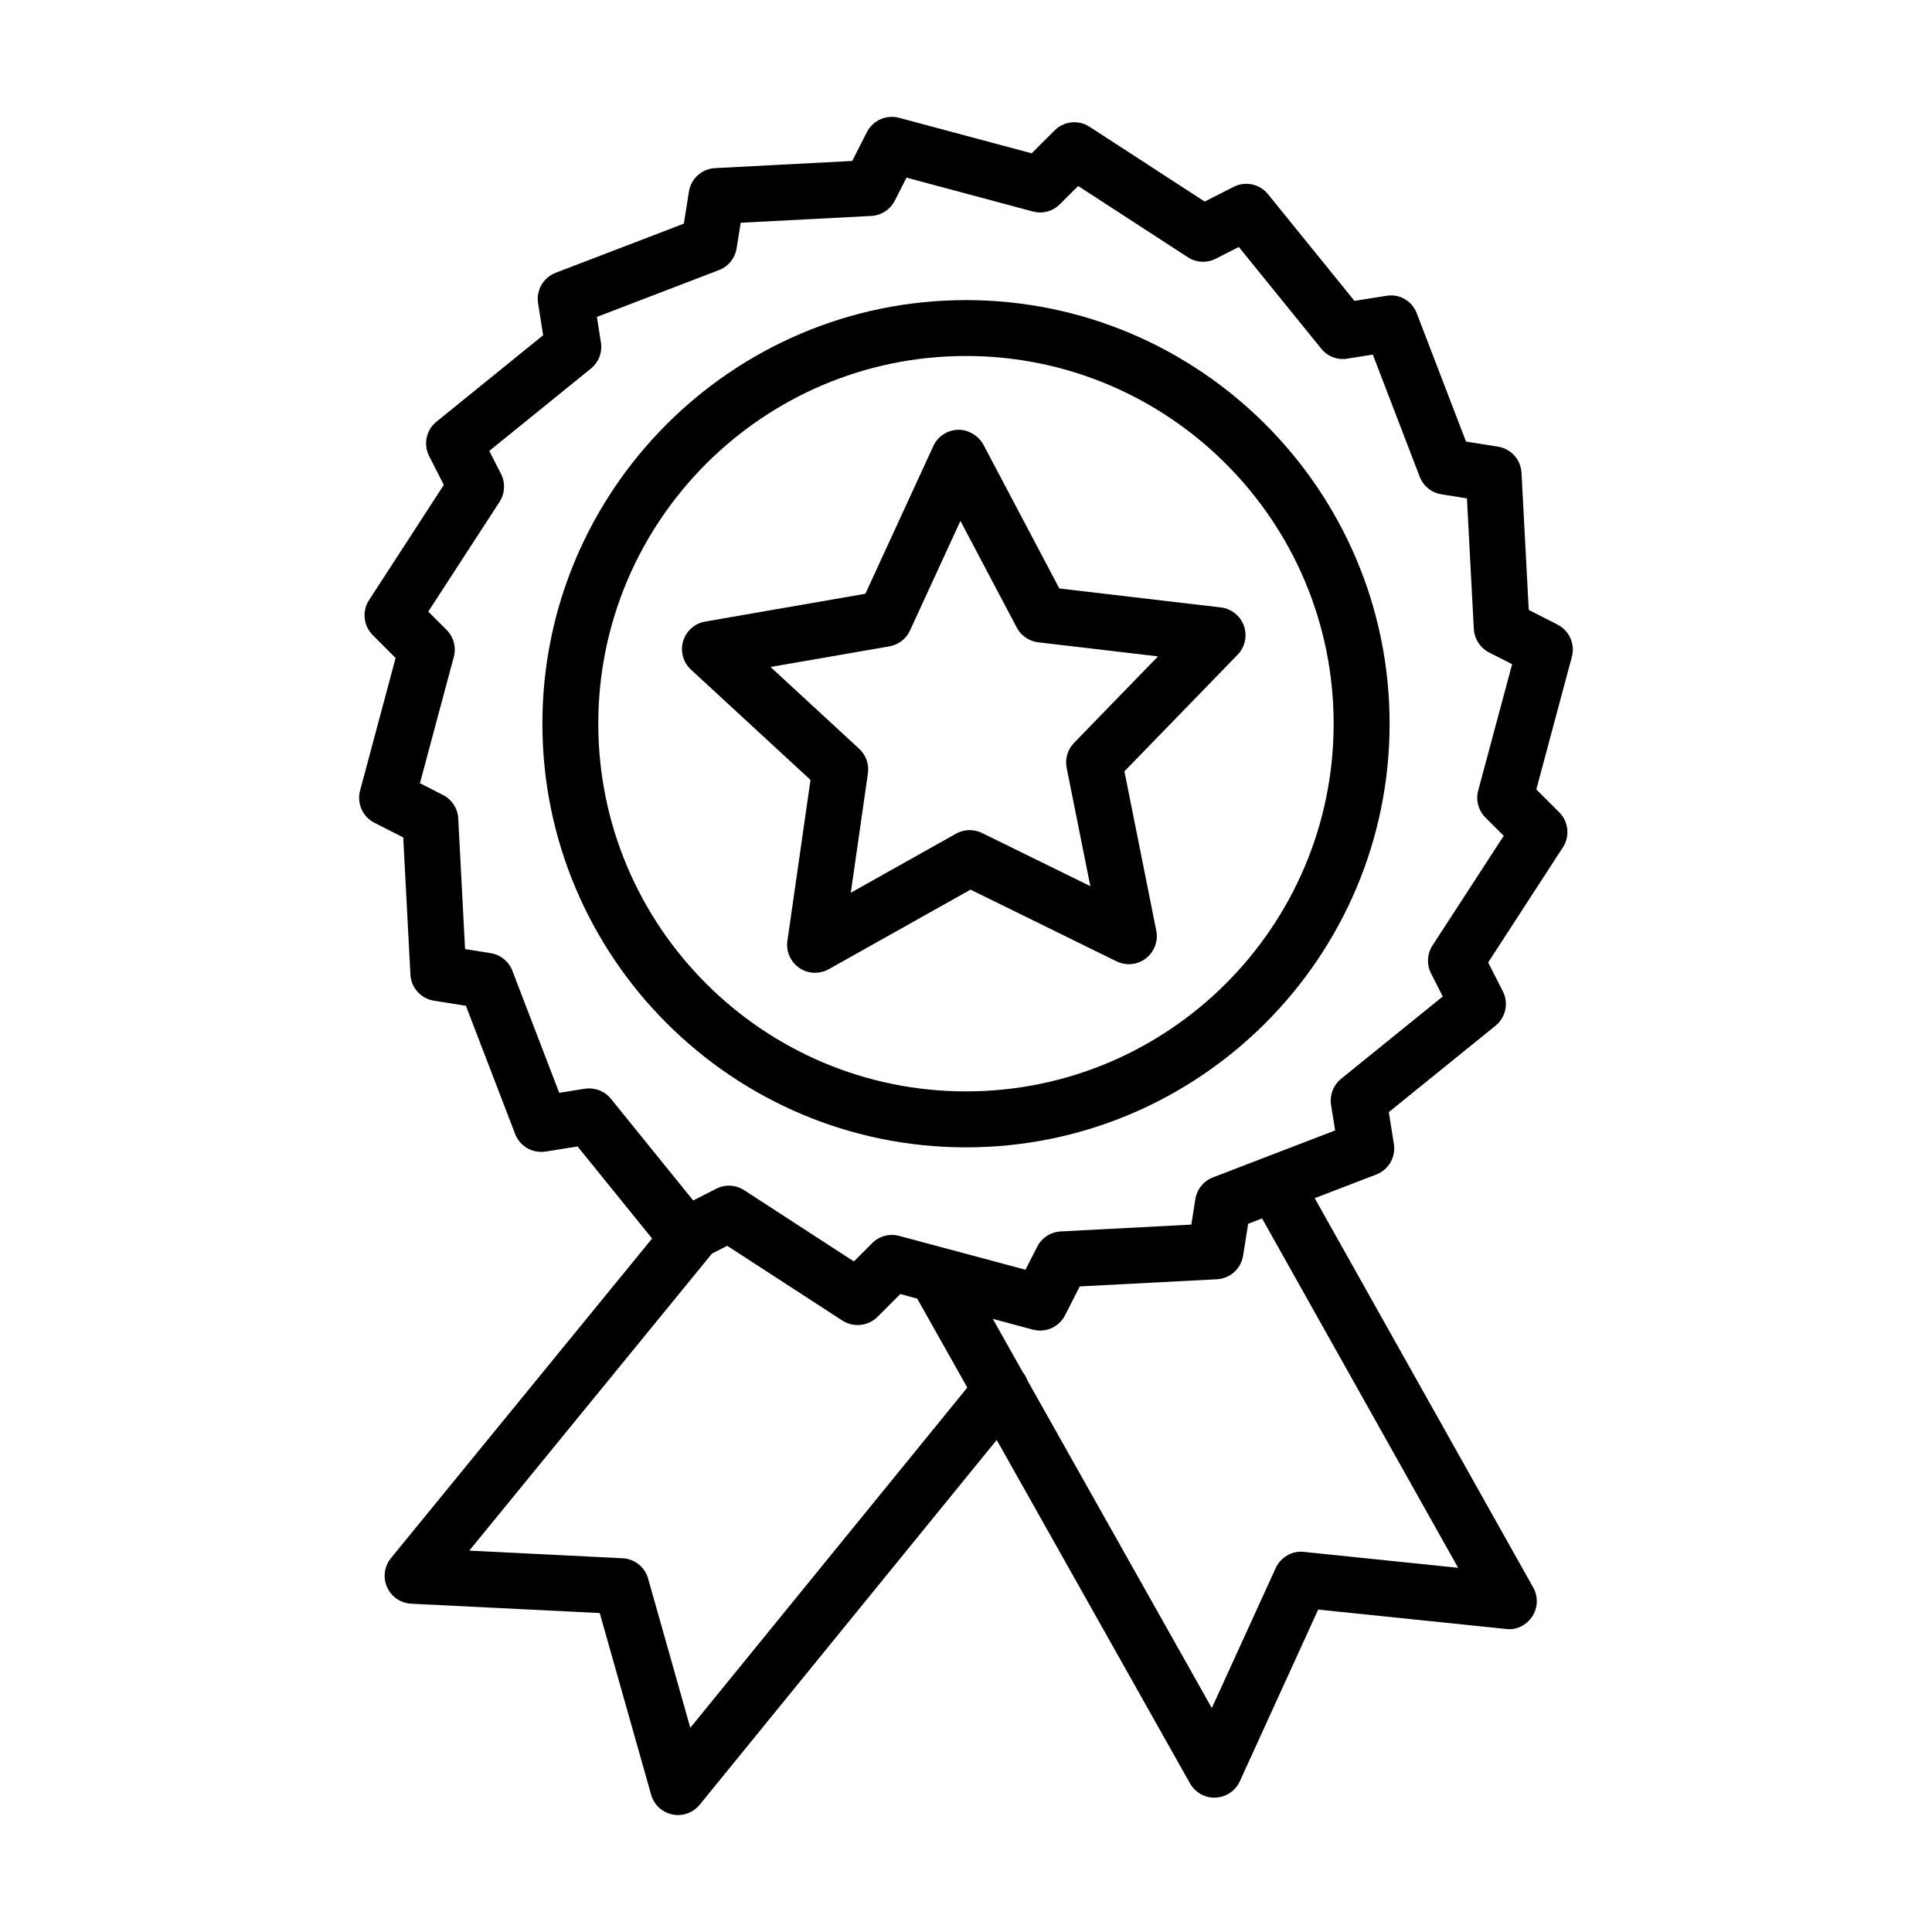
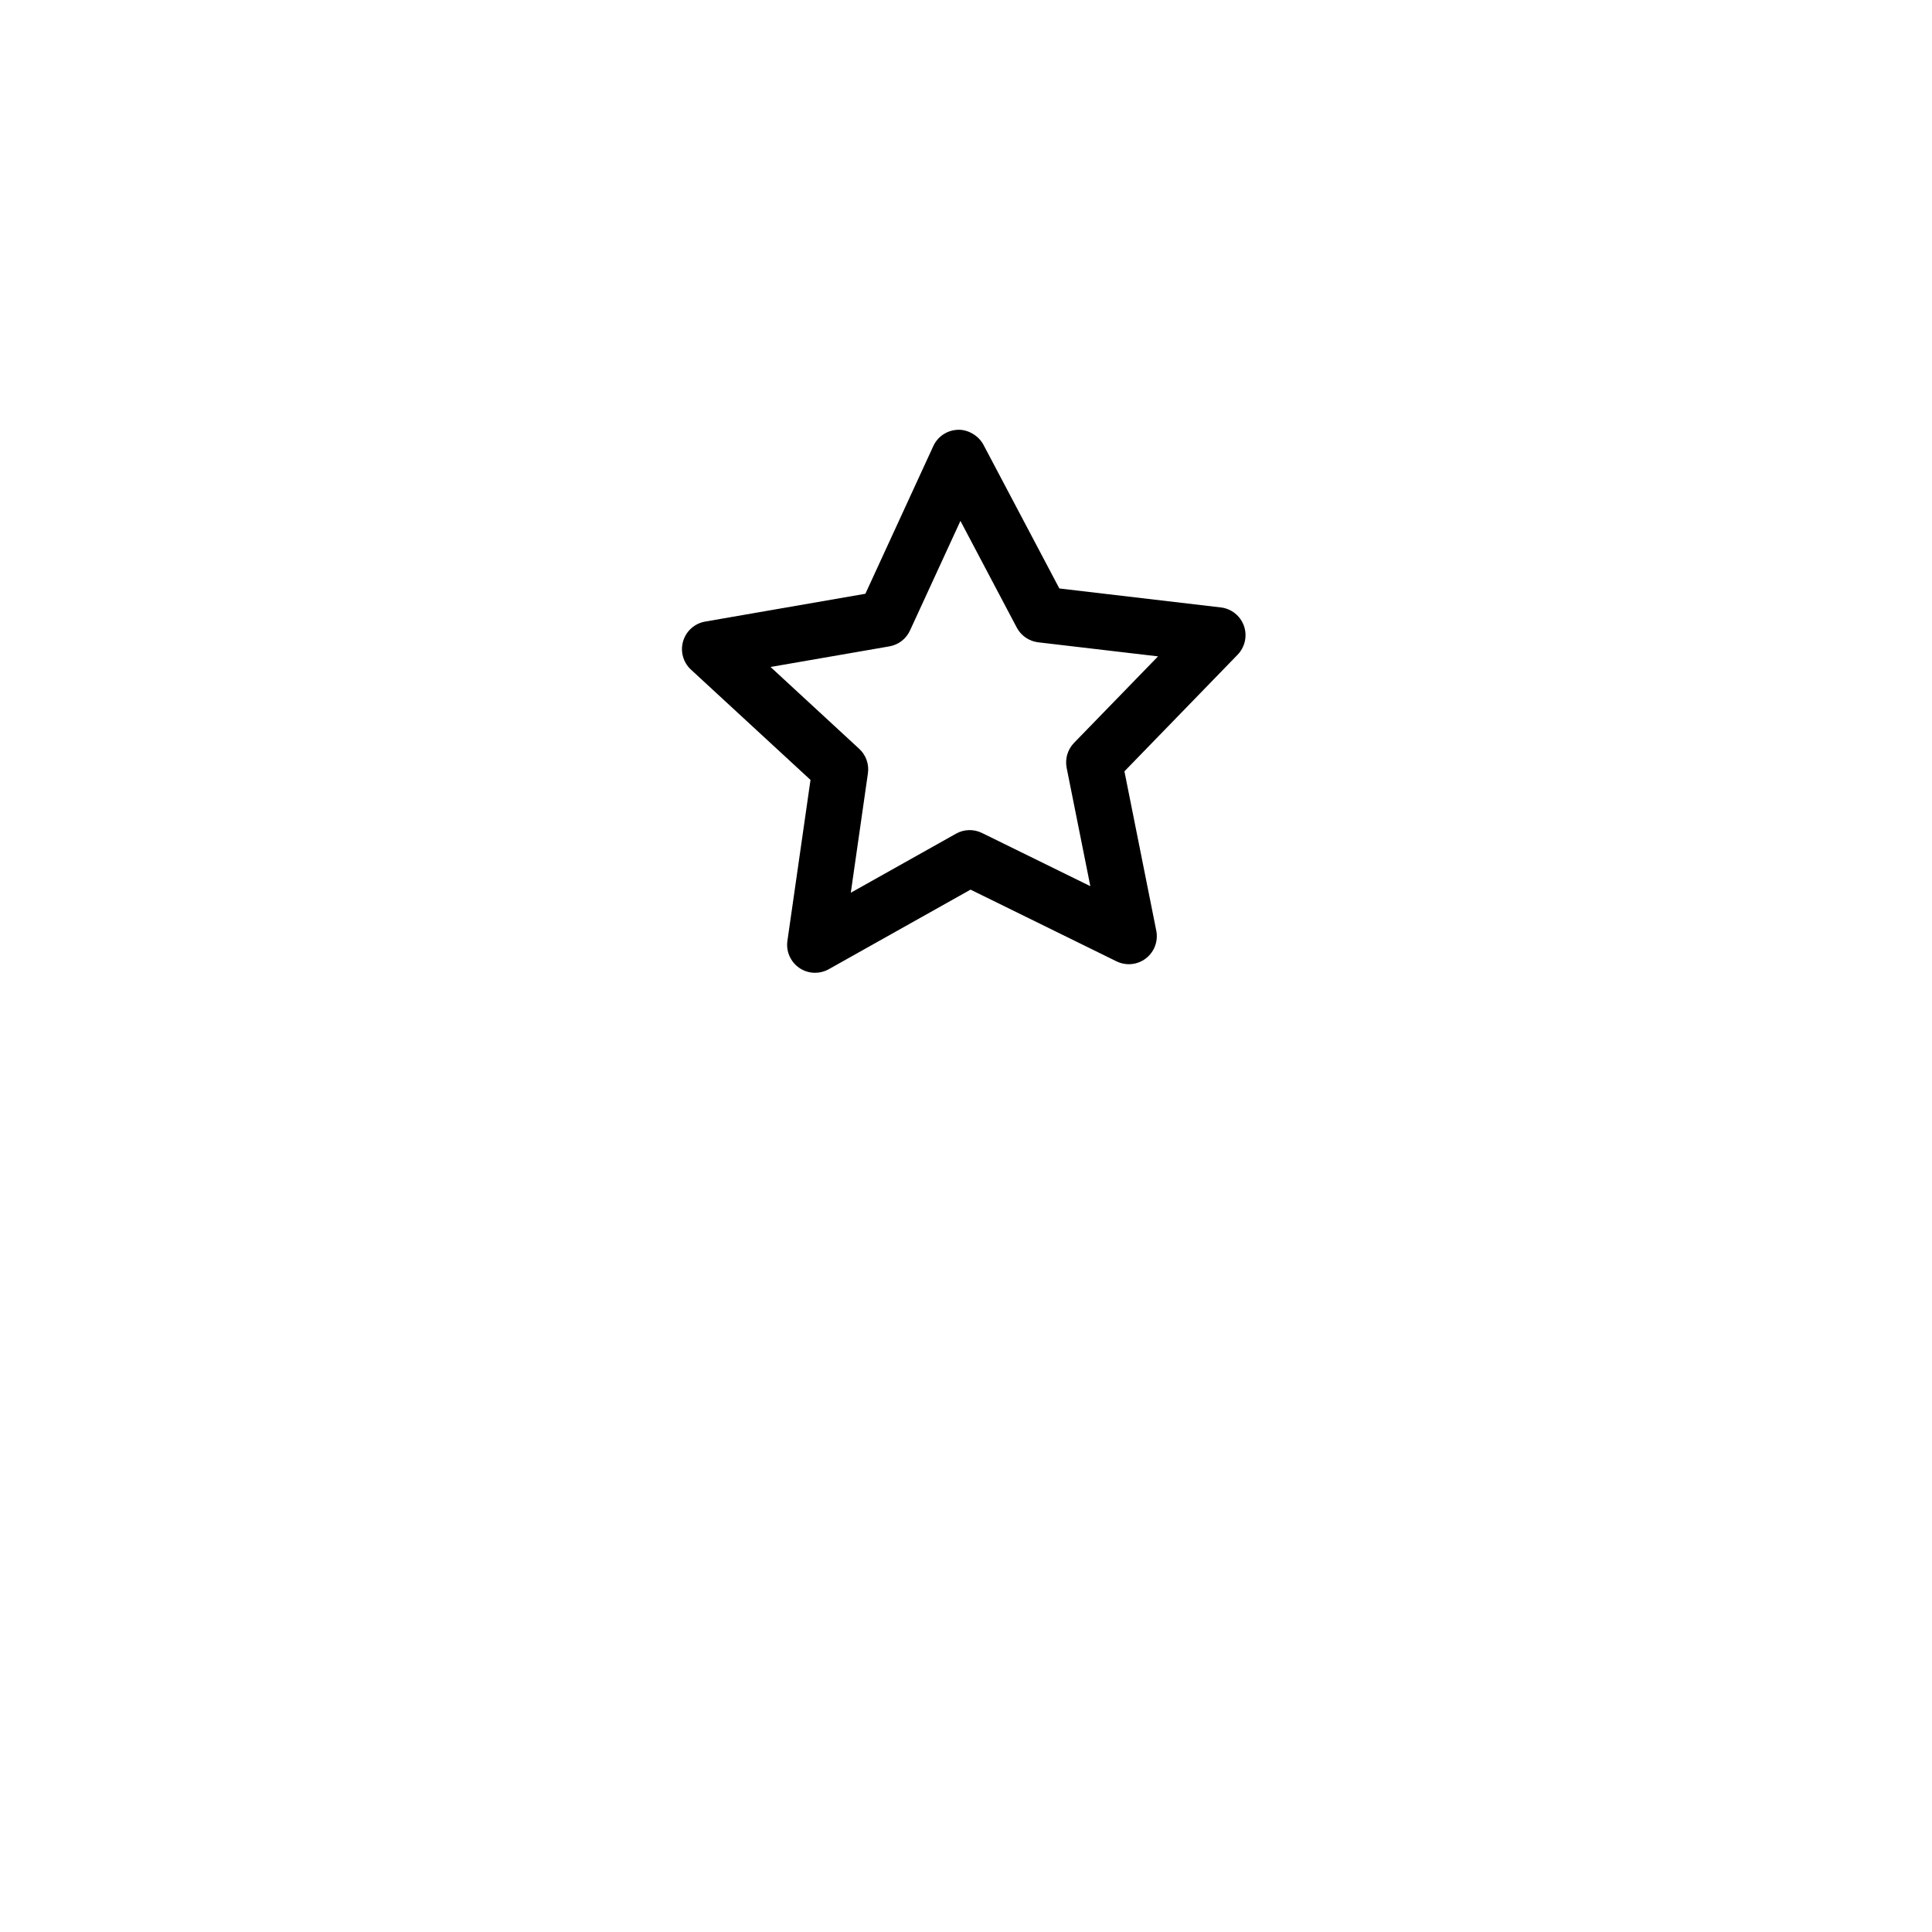
<svg xmlns="http://www.w3.org/2000/svg" fill="#000000" width="800px" height="800px" version="1.1" viewBox="144 144 512 512">
  <g>
-     <path d="m551.14 353.2 9.422-35.152c0.906-3.383-0.688-6.926-3.797-8.52l-7.633-3.891-1.918-36.344c-0.18-3.492-2.785-6.383-6.238-6.926l-8.465-1.34-13.039-33.965c-1.246-3.266-4.523-5.281-8.066-4.668l-8.465 1.34-22.914-28.277c-2.188-2.723-6.004-3.519-9.117-1.934l-7.652 3.898-30.512-19.824c-2.93-1.906-6.801-1.5-9.262 0.969l-6.086 6.066-35.141-9.414c-3.383-0.887-6.918 0.68-8.52 3.789l-3.898 7.652-36.344 1.898c-3.492 0.18-6.383 2.785-6.926 6.238l-1.34 8.473-33.977 13.031c-3.266 1.258-5.211 4.621-4.656 8.074l1.34 8.473-28.277 22.914c-2.715 2.199-3.519 5.996-1.934 9.117l3.891 7.633-19.812 30.52c-1.906 2.93-1.5 6.793 0.969 9.27l6.066 6.078-9.414 35.141c-0.906 3.375 0.668 6.926 3.789 8.52l7.652 3.898 1.898 36.336c0.18 3.492 2.785 6.375 6.231 6.926l8.48 1.348 13.039 33.965c1.246 3.254 4.566 5.191 8.074 4.668l8.473-1.355 19.75 24.398-69.199 84.695c-1.773 2.172-2.172 5.137-1.039 7.688 1.141 2.566 3.617 4.25 6.402 4.394l49.965 2.477 13.617 48.145c0.75 2.66 2.922 4.668 5.625 5.227 0.496 0.109 1.004 0.164 1.5 0.164 2.199 0 4.324-0.996 5.742-2.731l78.715-96.68 51.227 91.02c1.32 2.332 3.781 3.781 6.457 3.781 0.109 0 0.199-0.02 0.309-0.02 2.785-0.109 5.281-1.789 6.438-4.324l20.762-45.504 49.773 5.137c2.66 0.398 5.426-0.977 6.945-3.293 1.52-2.316 1.629-5.281 0.273-7.688l-57.91-103.18 16.32-6.273c3.254-1.246 5.211-4.613 4.668-8.066l-1.355-8.465 28.289-22.906c2.715-2.207 3.527-6.004 1.934-9.117l-3.891-7.641 19.824-30.531c1.898-2.938 1.484-6.801-0.996-9.277zm-224.2 248.68-11.188-39.555c-0.859-3.055-3.582-5.211-6.754-5.371l-40.629-2.027 64.312-78.715 4.043-2.059 30.531 19.824c2.922 1.863 6.793 1.484 9.27-0.977l6.066-6.059 4.481 1.203 13.27 23.578zm203.48-42.395-40.84-4.215c-3.074-0.398-6.184 1.391-7.508 4.285l-16.93 37.094-48.832-86.766c-0.273-0.789-0.68-1.496-1.219-2.168l-7.992-14.203 10.625 2.852c0.633 0.164 1.285 0.254 1.918 0.254 2.731 0 5.316-1.52 6.602-4.051l3.906-7.652 36.336-1.898c3.508-0.18 6.383-2.785 6.945-6.238l1.34-8.465 3.688-1.418zm7.234-198.83 4.848 4.848-18.883 29.074c-1.43 2.215-1.574 5.039-0.379 7.387l3.109 6.113-26.949 21.82c-2.043 1.664-3.055 4.285-2.66 6.91l1.086 6.766-32.375 12.445c-2.461 0.941-4.25 3.129-4.668 5.75l-1.066 6.766-34.617 1.809c-2.66 0.145-5.027 1.684-6.223 4.035l-3.121 6.113-21.691-5.812c-0.059-0.016-0.117-0.031-0.176-0.047l-11.602-3.109c-0.633-0.164-1.273-0.254-1.918-0.254-1.934 0-3.824 0.758-5.234 2.172l-4.848 4.848-29.082-18.883c-2.227-1.43-5.027-1.59-7.387-0.379l-6.113 3.109-21.812-26.949c-1.672-2.062-4.25-3.039-6.918-2.66l-6.773 1.086-12.426-32.367c-0.949-2.469-3.148-4.242-5.75-4.656l-6.781-1.078-1.809-34.617c-0.137-2.641-1.672-5.008-4.035-6.215l-6.113-3.121 8.973-33.477c0.688-2.551-0.047-5.281-1.906-7.152l-4.856-4.856 18.883-29.074c1.438-2.215 1.59-5.039 0.391-7.398l-3.109-6.106 26.938-21.828c2.051-1.664 3.066-4.297 2.648-6.91l-1.066-6.773 32.367-12.418c2.469-0.949 4.242-3.148 4.656-5.762l1.078-6.773 34.617-1.809c2.641-0.137 5.008-1.672 6.215-4.035l3.121-6.113 33.477 8.973c2.566 0.695 5.301-0.055 7.144-1.906l4.863-4.856 29.066 18.883c2.207 1.438 5.027 1.602 7.398 0.391l6.113-3.109 21.832 26.938c1.645 2.043 4.324 3.109 6.91 2.648l6.766-1.066 12.426 32.355c0.941 2.477 3.129 4.25 5.75 4.668l6.766 1.078 1.828 34.617c0.145 2.641 1.684 5.008 4.035 6.215l6.113 3.109-8.988 33.488c-0.703 2.555 0.039 5.285 1.918 7.156z" />
-     <path d="m400 223.53c-61.902 0-112.26 50.359-112.26 112.26 0 61.902 50.359 112.27 112.26 112.27 61.891 0 112.26-50.371 112.26-112.27 0-61.898-50.371-112.26-112.26-112.26zm0 209.7c-53.734 0-97.449-43.707-97.449-97.441s43.715-97.449 97.449-97.449 97.43 43.715 97.43 97.449-43.695 97.441-97.43 97.441z" />
    <path d="m424.74 299.95-20.129-38.109c-1.32-2.488-4.258-4.07-6.746-3.941-2.82 0.082-5.356 1.746-6.527 4.312l-18.004 39.141-42.457 7.371c-2.777 0.48-5.047 2.496-5.844 5.199s0.008 5.633 2.09 7.543l31.668 29.219-6.121 42.656c-0.398 2.785 0.824 5.562 3.148 7.164 1.258 0.859 2.723 1.293 4.188 1.293 1.246 0 2.496-0.316 3.625-0.949l37.574-21.09 38.676 19c2.551 1.246 5.551 0.949 7.797-0.777 2.227-1.719 3.293-4.559 2.75-7.324l-8.445-42.25 30.004-30.91c1.953-2.027 2.606-4.992 1.664-7.641-0.941-2.66-3.309-4.551-6.113-4.883zm3.887 40.922c-1.699 1.754-2.422 4.223-1.953 6.621l6.277 31.352-28.711-14.098c-2.188-1.078-4.773-1.012-6.891 0.191l-27.879 15.645 4.539-31.652c0.344-2.414-0.516-4.84-2.316-6.492l-23.492-21.684 31.496-5.461c2.406-0.418 4.449-1.988 5.461-4.203l13.367-29.047 14.93 28.277c1.141 2.152 3.266 3.609 5.68 3.898l31.758 3.727z" />
  </g>
</svg>